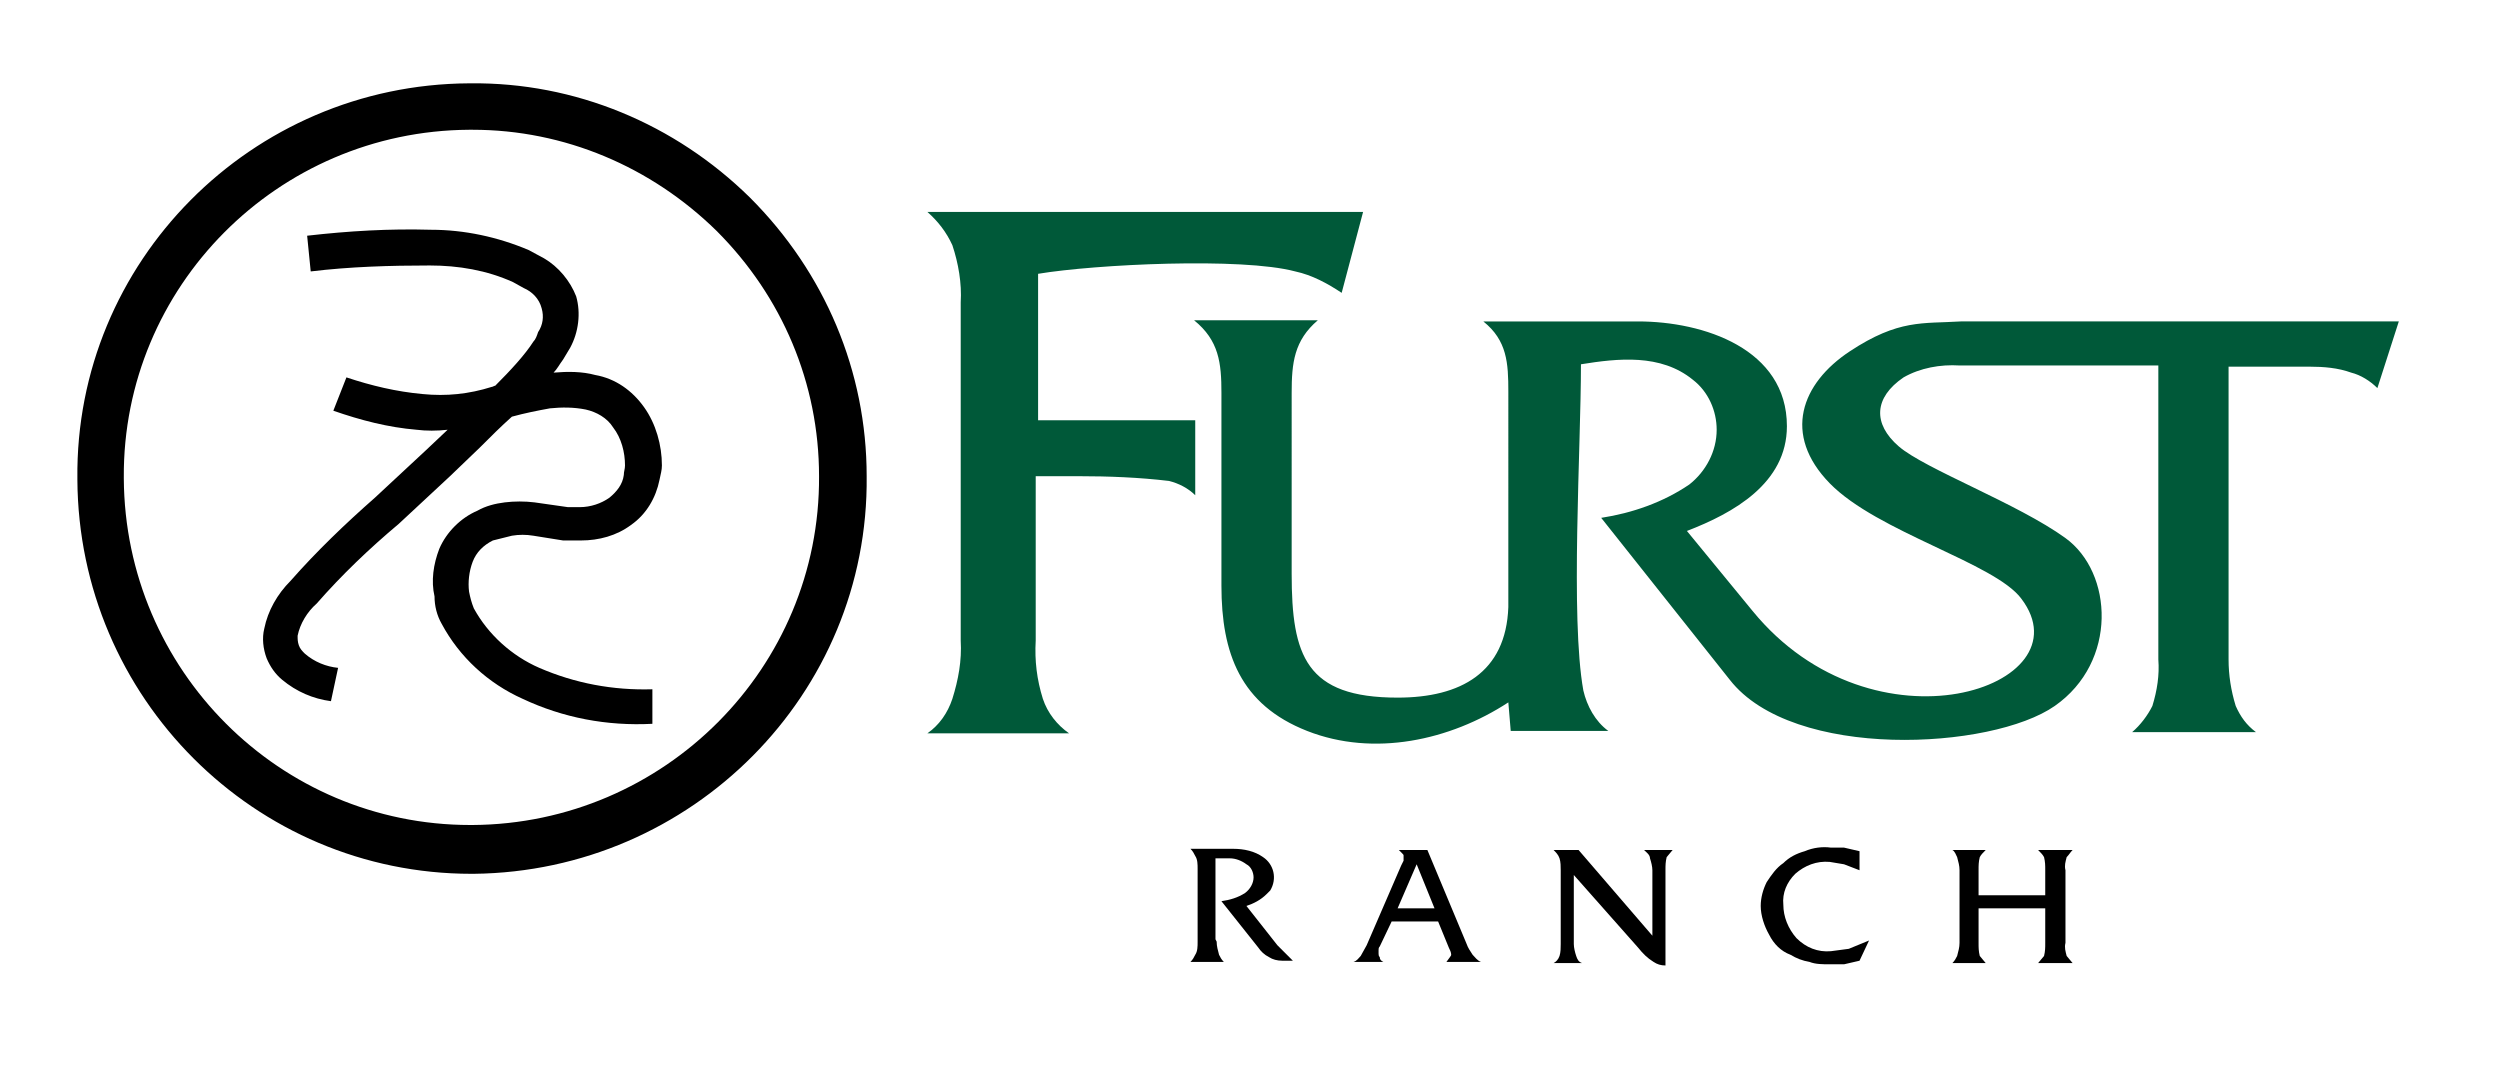
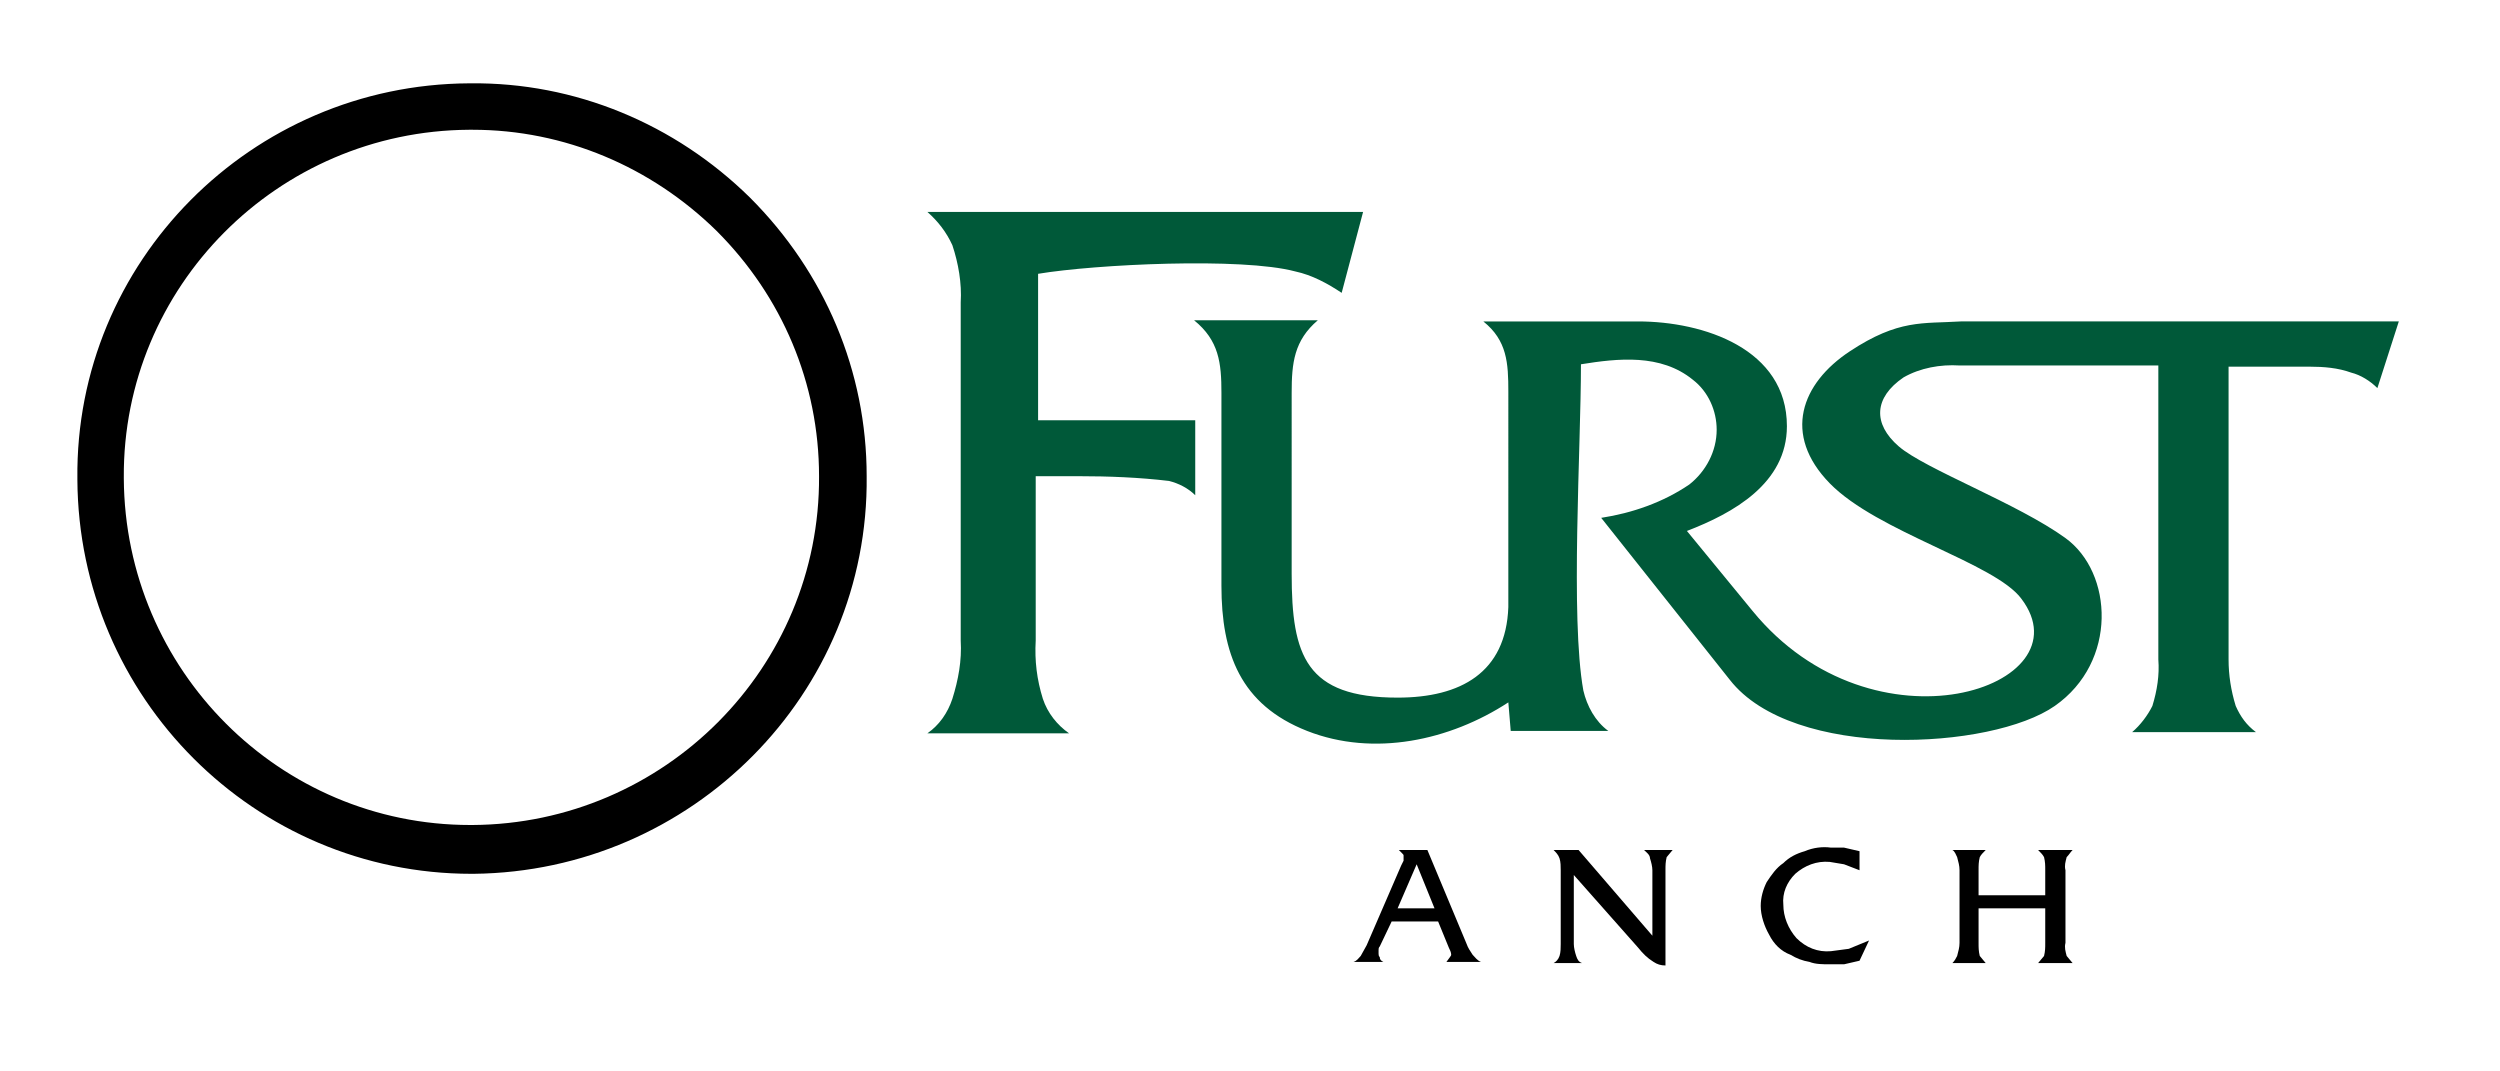
<svg xmlns="http://www.w3.org/2000/svg" version="1.1" id="Layer_1" x="0px" y="0px" viewBox="0 0 210 90" style="enable-background:new 0 0 210 90;" xml:space="preserve">
  <style type="text/css">
	.st0{fill:#005939;}
</style>
  <g>
    <path class="st0" d="M87.2,23c4.8-0.8,17.1-1.4,21.6-0.2c1.4,0.3,2.7,1,3.9,1.8l1.8-6.8H77.9c0.9,0.8,1.6,1.7,2.1,2.8   c0.5,1.5,0.8,3.2,0.7,4.8v28.4c0.1,1.7-0.2,3.3-0.7,4.9c-0.4,1.2-1.1,2.2-2.1,2.9h11.9c-1-0.7-1.8-1.7-2.2-2.9   c-0.5-1.6-0.7-3.2-0.6-4.9V40h3.6c2.5,0,5.1,0.1,7.6,0.4c0.8,0.2,1.6,0.6,2.2,1.2v-6.3H87.2V23z" />
    <path class="st0" d="M164.7,27c-3.2,0.2-5.2-0.2-9.3,2.5c-4.1,2.7-5.7,7-1.7,11.1s13.9,6.7,16.1,9.7c5.6,7.4-12.4,13.5-22.6,1   l-5.5-6.7c3.9-1.5,8.4-4,8.4-8.8c0-6.5-7-8.8-12.5-8.8h-13c2,1.6,2.1,3.5,2.1,5.9V51c-0.2,5.5-4,7.6-9.3,7.6   c-7.7,0-8.9-3.5-8.9-10.4V33c0-2.5,0.2-4.4,2.2-6.1h-10.4c2.1,1.7,2.3,3.6,2.3,6.1v16.2c0,5.7,1.6,10,7.2,12.2   c5.6,2.2,12,0.8,16.9-2.4l0.2,2.4h8.2c-1.1-0.8-1.8-2.1-2.1-3.4c-1.1-6.1-0.2-20.4-0.2-27.4c3.1-0.5,6.7-0.9,9.4,1.3   c1.3,1,2,2.6,2,4.2c0,1.8-0.9,3.5-2.3,4.6c-2.2,1.5-4.8,2.4-7.4,2.8l10.8,13.6c5.3,6.8,22,5.9,27.3,2.2s4.9-11.2,0.9-14.1   c-4-2.9-11.8-5.8-14-7.7c-2.2-1.9-2.1-4.1,0.4-5.8c1.4-0.8,3.1-1.1,4.7-1h16.7v24.7c0.1,1.3-0.1,2.6-0.5,3.9   c-0.4,0.8-1,1.6-1.7,2.2h10.4c-0.8-0.6-1.3-1.3-1.7-2.2c-0.4-1.3-0.6-2.6-0.6-3.9V30.8h6.8c1.2,0,2.4,0.1,3.5,0.5   c0.8,0.2,1.6,0.7,2.2,1.3l1.8-5.6H164.7z" />
  </g>
-   <path d="M107.3,79.4l-2.6-3.3c0.6-0.2,1.2-0.5,1.7-1c0.1-0.1,0.2-0.2,0.3-0.3c0.6-1,0.3-2.2-0.6-2.8c-0.7-0.5-1.6-0.7-2.5-0.7h-3.6  c0.2,0.2,0.3,0.4,0.4,0.6c0.2,0.3,0.2,0.7,0.2,1.1v6.1c0,0.4,0,0.8-0.2,1.1c-0.1,0.2-0.2,0.4-0.4,0.6h2.8c-0.2-0.2-0.3-0.4-0.4-0.6  c-0.1-0.4-0.2-0.7-0.2-1.1l-0.1-0.2v-6.8h1.2c0.5,0,1,0.2,1.4,0.5c0.4,0.2,0.6,0.7,0.6,1.1c0,0.5-0.3,1-0.7,1.3  c-0.6,0.4-1.3,0.6-2,0.7l3.1,3.9c0.2,0.3,0.5,0.6,0.9,0.8c0.3,0.2,0.7,0.3,1.1,0.3h0.9l-0.7-0.7L107.3,79.4z" />
  <path d="M124.4,80.8c-0.3-0.1-0.5-0.4-0.7-0.6c-0.2-0.3-0.4-0.6-0.5-0.9l-3.3-7.9h-2.4l0.3,0.3c0.1,0.1,0.1,0.1,0.1,0.2v0.4  l-0.2,0.4l-2.9,6.7l-0.5,0.9c-0.2,0.2-0.3,0.4-0.6,0.5h2.5c-0.2-0.1-0.3-0.2-0.3-0.4c-0.1-0.1-0.1-0.2-0.1-0.3v-0.3  c0-0.1,0-0.2,0.1-0.3l1-2.1h3.9l0.9,2.2c0.1,0.2,0.2,0.4,0.2,0.6c0,0.1-0.2,0.3-0.4,0.6H124.4z M117.4,76.3l1.6-3.7l1.5,3.7H117.4z" />
  <path d="M138.6,72.1c0.1,0.3,0.2,0.7,0.2,1v5.5l-6.2-7.2h-2.1c0.2,0.2,0.4,0.4,0.5,0.7c0.1,0.3,0.1,0.7,0.1,1v6.2c0,0.3,0,0.7-0.1,1  c-0.1,0.3-0.3,0.5-0.5,0.6h2.4c-0.3-0.1-0.4-0.3-0.5-0.6c-0.1-0.3-0.2-0.7-0.2-1v-5.8l5.4,6.1c0.4,0.5,0.8,0.9,1.3,1.2  c0.3,0.2,0.6,0.3,1,0.3v-8c0-0.4,0-0.7,0.1-1.1l0.5-0.6h-2.4C138.3,71.6,138.6,71.8,138.6,72.1z" />
  <path d="M153.8,79.9c-1.1,0.1-2.1-0.3-2.9-1.1c-0.7-0.8-1.1-1.8-1.1-2.8c-0.1-1,0.3-1.9,1-2.6c0.8-0.7,1.8-1.1,2.9-1l1.2,0.2  l1.3,0.5v-1.6l-1.3-0.3h-1.1c-0.7-0.1-1.5,0-2.2,0.3c-0.7,0.2-1.3,0.5-1.8,1c-0.6,0.4-1,1-1.4,1.6c-0.3,0.6-0.5,1.3-0.5,2  c0,0.8,0.3,1.7,0.7,2.4c0.4,0.8,1,1.4,1.8,1.7c0.5,0.3,1,0.5,1.6,0.6c0.5,0.2,1.1,0.2,1.7,0.2h1.2c0.4-0.1,0.9-0.2,1.3-0.3l0.8-1.7  l-1.7,0.7L153.8,79.9z" />
  <path d="M174.1,71.4h-2.9c0.2,0.2,0.4,0.4,0.5,0.6c0.1,0.4,0.1,0.7,0.1,1.1v2.1h-5.6v-2.1c0-0.4,0-0.7,0.1-1.1  c0.1-0.2,0.3-0.4,0.5-0.6h-2.8c0.2,0.1,0.3,0.4,0.4,0.6c0.1,0.4,0.2,0.7,0.2,1.1v6.1c0,0.4-0.1,0.7-0.2,1.1  c-0.1,0.2-0.2,0.4-0.4,0.6h2.8l-0.5-0.6c-0.1-0.4-0.1-0.7-0.1-1.1v-2.9h5.6v2.9c0,0.4,0,0.7-0.1,1.1l-0.5,0.6h2.9l-0.5-0.6  c-0.1-0.4-0.2-0.7-0.1-1.1v-6.1c-0.1-0.4,0-0.7,0.1-1.1C173.8,71.8,173.9,71.6,174.1,71.4z" />
  <g>
    <path d="M39.6,73.4c-18.2,0-33-14.8-33.1-33.1v-0.1C6.3,22,21.1,7.1,39.4,7h0.1c8.8-0.1,17.2,3.4,23.5,9.6   c6.3,6.3,9.8,14.6,9.8,23.4C73,58.3,58.1,73.2,39.8,73.4C39.7,73.4,39.6,73.4,39.6,73.4z M39.7,10.9c-0.1,0-0.1,0-0.2,0h-0.1   c-16.1,0.1-29.1,13.2-29,29.2v0.1c0.1,16.1,13.1,29.1,29.1,29.1c0.1,0,0.1,0,0.2,0c16.1-0.1,29.2-13.2,29.1-29.3   c0-7.8-3.1-15.1-8.6-20.6C54.7,14,47.4,10.9,39.7,10.9z" />
  </g>
-   <path d="M55.6,39.1c0-1.7-0.5-3.5-1.5-4.9s-2.4-2.4-4.1-2.7c-1.1-0.3-2.3-0.3-3.5-0.2c0.3-0.3,0.5-0.7,0.8-1.1l0.6-1  c0.7-1.3,0.9-2.9,0.5-4.3c-0.5-1.3-1.5-2.5-2.7-3.2L44.4,21c-2.6-1.1-5.4-1.7-8.2-1.7c-3.5-0.1-6.9,0.1-10.4,0.5l0.3,3  c3.3-0.4,6.7-0.5,10-0.5c2.4,0,4.8,0.4,7,1.4l0.9,0.5c0.7,0.3,1.3,0.9,1.5,1.7c0.2,0.7,0.1,1.4-0.3,2c-0.1,0.3-0.2,0.6-0.4,0.8  c-0.7,1.1-1.9,2.4-3.2,3.7c-0.1,0-0.2,0.1-0.3,0.1c-1.9,0.6-3.8,0.8-5.8,0.6c-2.2-0.2-4.3-0.7-6.4-1.4L28,34.5  c2.3,0.8,4.6,1.4,7,1.6c0.8,0.1,1.7,0.1,2.6,0l-1.8,1.7l-4.3,4c-2.5,2.2-4.9,4.5-7.1,7c-1.1,1.1-1.9,2.5-2.2,4  c-0.2,0.8-0.1,1.7,0.2,2.5c0.3,0.7,0.7,1.3,1.3,1.8c1.2,1,2.6,1.6,4.1,1.8l0.6-2.8c-1-0.1-2-0.5-2.8-1.2c-0.2-0.2-0.4-0.4-0.5-0.7  S25,53.7,25,53.4c0.2-1,0.8-2,1.6-2.7c2.1-2.4,4.4-4.6,6.9-6.7l4.3-4l2.5-2.4c0.9-0.9,1.8-1.8,2.7-2.6c1.1-0.3,2.1-0.5,3.2-0.7  c1-0.1,2-0.1,3,0.1c0.9,0.2,1.8,0.7,2.3,1.5c0.7,0.9,1,2.1,1,3.2c0,0.3-0.1,0.5-0.1,0.8c-0.1,0.8-0.6,1.4-1.2,1.9  c-0.7,0.5-1.6,0.8-2.5,0.8h-1l-2.8-0.4c-0.8-0.1-1.7-0.1-2.5,0s-1.6,0.3-2.3,0.7c-1.4,0.6-2.6,1.8-3.2,3.2c-0.5,1.3-0.7,2.7-0.4,4  c0,0.8,0.2,1.6,0.6,2.3c1.5,2.8,3.9,5,6.8,6.3c3.4,1.6,7.1,2.3,10.9,2.1v-2.9c-3.3,0.1-6.5-0.5-9.5-1.8c-2.3-1-4.3-2.8-5.5-5  c-0.2-0.5-0.3-0.9-0.4-1.4c-0.1-0.8,0-1.7,0.3-2.5c0.3-0.8,0.9-1.4,1.7-1.8l1.6-0.4c0.6-0.1,1.2-0.1,1.8,0l2.5,0.4h1.5  c1.5,0,3-0.4,4.2-1.3c1.3-0.9,2.1-2.3,2.4-3.8C55.5,39.8,55.6,39.5,55.6,39.1z" />
</svg>